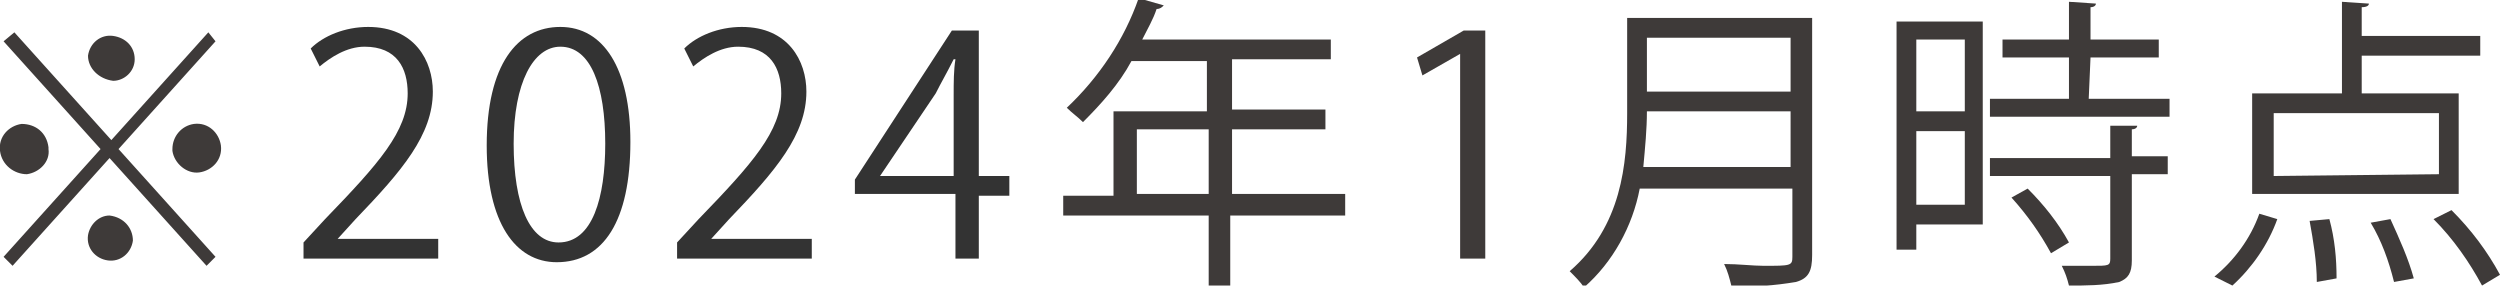
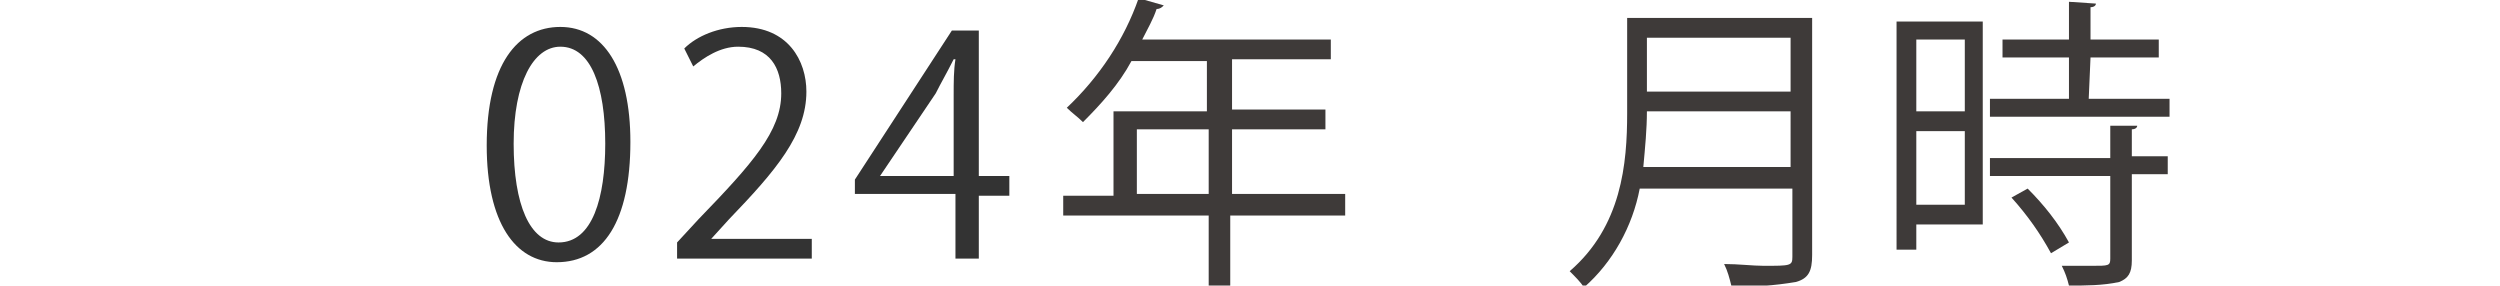
<svg xmlns="http://www.w3.org/2000/svg" version="1.1" id="レイヤー_1" x="0px" y="0px" viewBox="0 0 139.2 15.9" style="enable-background:new 0 0 139.2 15.9;" xml:space="preserve">
  <style type="text/css">
	.st0{fill:#3E3A39;}
	.st1{fill:#333333;}
</style>
-   <path class="st0" d="M0.8,1.8l5.4,6l5.4-6L12,2.3l-5.4,6l5.4,6l-0.5,0.5l-5.4-6l-5.4,6l-0.5-0.5l5.4-6l-5.4-6L0.8,1.8z M1.5,9.7  C0.8,9.7,0.1,9.2,0,8.4S0.5,7,1.2,6.9C2,6.9,2.6,7.4,2.7,8.2c0,0,0,0.1,0,0.1C2.8,9,2.2,9.6,1.5,9.7L1.5,9.7z M4.9,3.1  C5,2.4,5.6,1.9,6.3,2s1.2,0.6,1.2,1.3c0,0.7-0.6,1.2-1.2,1.2C5.5,4.4,4.9,3.8,4.9,3.1z M7.4,13.4c-0.1,0.7-0.7,1.2-1.4,1.1  c-0.7-0.1-1.2-0.7-1.1-1.4c0.1-0.6,0.6-1.1,1.2-1.1C6.9,12.1,7.4,12.7,7.4,13.4z M10.8,6.9c0.8-0.1,1.4,0.5,1.5,1.2  c0.1,0.8-0.5,1.4-1.2,1.5c-0.7,0.1-1.4-0.5-1.5-1.2c0,0,0-0.1,0-0.1C9.6,7.6,10.1,7,10.8,6.9L10.8,6.9z" />
  <path class="st0" d="M74.9,10.8V12h-6.4v3.9h-1.2V12h-8.1v-1.1h2.8V6.2h5.2V3.4H63c-0.7,1.3-1.7,2.4-2.7,3.4  c-0.3-0.3-0.6-0.5-0.9-0.8c1.8-1.7,3.2-3.8,4-6.1l1.4,0.4c-0.1,0.1-0.2,0.2-0.4,0.2c-0.2,0.6-0.5,1.1-0.8,1.7h10.5v1.1h-5.5v2.8h5.2  v1.1h-5.2v3.6H74.9z M63.3,10.8h4V7.2h-4L63.3,10.8z" />
-   <path class="st0" d="M81.3,14.4V3l0,0l-2.1,1.2l-0.3-1l2.6-1.5h1.2v12.7H81.3z" />
  <path class="st0" d="M100.9,1v13.2c0,0.9-0.2,1.3-0.9,1.5c-1.2,0.2-2.4,0.3-3.6,0.2c-0.1-0.4-0.2-0.8-0.4-1.2c0.8,0,1.6,0.1,2.2,0.1  c1.5,0,1.6,0,1.6-0.5v-3.8h-8.5c-0.4,2.1-1.5,4.1-3.1,5.5c-0.2-0.3-0.5-0.6-0.8-0.9c2.9-2.5,3.2-6,3.2-8.8V1H100.9z M91.7,6.2  c0,1-0.1,2-0.2,3.1h8.2V6.2H91.7z M99.7,2.1h-8v3h8V2.1z" />
  <path class="st0" d="M110.4,1.2v11.3h-3.7v1.4h-1.1V1.2H110.4z M109.4,2.2h-2.7v4h2.7V2.2z M106.7,11.4h2.7V7.3h-2.7V11.4z   M116.3,5.5h4.5v1h-10v-1h4.4V3.2h-3.7v-1h3.7V0.1l1.5,0.1c0,0.1-0.1,0.2-0.3,0.2v1.8h3.8v1h-3.8L116.3,5.5z M119,7  c0,0.1-0.1,0.2-0.3,0.2v1.5h2v1h-2v4.8c0,0.7-0.2,1-0.7,1.2c-0.9,0.2-1.9,0.2-2.8,0.2c-0.1-0.4-0.2-0.7-0.4-1.1h1.7c0.9,0,1,0,1-0.4  V9.8h-6.7v-1h6.7V7L119,7z M114.2,14.1c-0.6-1.1-1.3-2.1-2.2-3.1l0.9-0.5c0.9,0.9,1.7,1.9,2.3,3L114.2,14.1z" />
-   <path class="st0" d="M126.8,12.2c-0.5,1.4-1.4,2.7-2.5,3.7l-1-0.5c1.1-0.9,2-2.1,2.5-3.5L126.8,12.2z M136.9,5.2v5.6h-11.5V5.2h5  V0.1l1.5,0.1c0,0.1-0.1,0.2-0.4,0.2V2h6.6v1.1h-6.6v2.1L136.9,5.2z M135.8,9.7V6.3h-9.2v3.5L135.8,9.7z M129,15.7  c0-1.1-0.2-2.3-0.4-3.4l1.1-0.1c0.3,1.1,0.4,2.2,0.4,3.3L129,15.7z M133.3,15.7c-0.3-1.2-0.7-2.3-1.3-3.3l1.1-0.2  c0.5,1.1,1,2.2,1.3,3.3L133.3,15.7z M138.2,15.9c-0.7-1.3-1.6-2.6-2.7-3.7l1-0.5c1.1,1.1,2,2.3,2.7,3.6L138.2,15.9z" />
  <g>
-     <path class="st1" d="M24.4,14.4h-7.5v-0.9l1.2-1.3c3-3.1,4.6-4.9,4.6-7c0-1.4-0.6-2.6-2.4-2.6c-1,0-1.9,0.6-2.5,1.1l-0.5-1   C18,2,19.2,1.5,20.5,1.5c2.6,0,3.6,1.9,3.6,3.6c0,2.4-1.7,4.4-4.3,7.1l-1,1.1v0h5.6V14.4z" />
    <path class="st1" d="M27.1,8.1c0-4.5,1.7-6.6,4.1-6.6c2.4,0,3.9,2.3,3.9,6.4c0,4.4-1.5,6.7-4.1,6.7C28.7,14.6,27.1,12.4,27.1,8.1z    M33.7,8c0-3.2-0.8-5.4-2.5-5.4c-1.5,0-2.6,2-2.6,5.4s0.9,5.5,2.5,5.5C33,13.5,33.7,11,33.7,8z" />
    <path class="st1" d="M45.2,14.4h-7.5v-0.9l1.2-1.3c3-3.1,4.6-4.9,4.6-7c0-1.4-0.6-2.6-2.4-2.6c-1,0-1.9,0.6-2.5,1.1l-0.5-1   C38.8,2,40,1.5,41.3,1.5c2.6,0,3.6,1.9,3.6,3.6c0,2.4-1.7,4.4-4.3,7.1l-1,1.1v0h5.6V14.4z" />
    <path class="st1" d="M54.5,14.4h-1.3v-3.6h-5.6V10L53,1.7h1.5v8.1h1.7v1.1h-1.7V14.4z M49,9.8h4.1V5.3c0-0.7,0-1.4,0.1-2h-0.1   c-0.4,0.8-0.7,1.3-1,1.9L49,9.8L49,9.8z" />
  </g>
</svg>